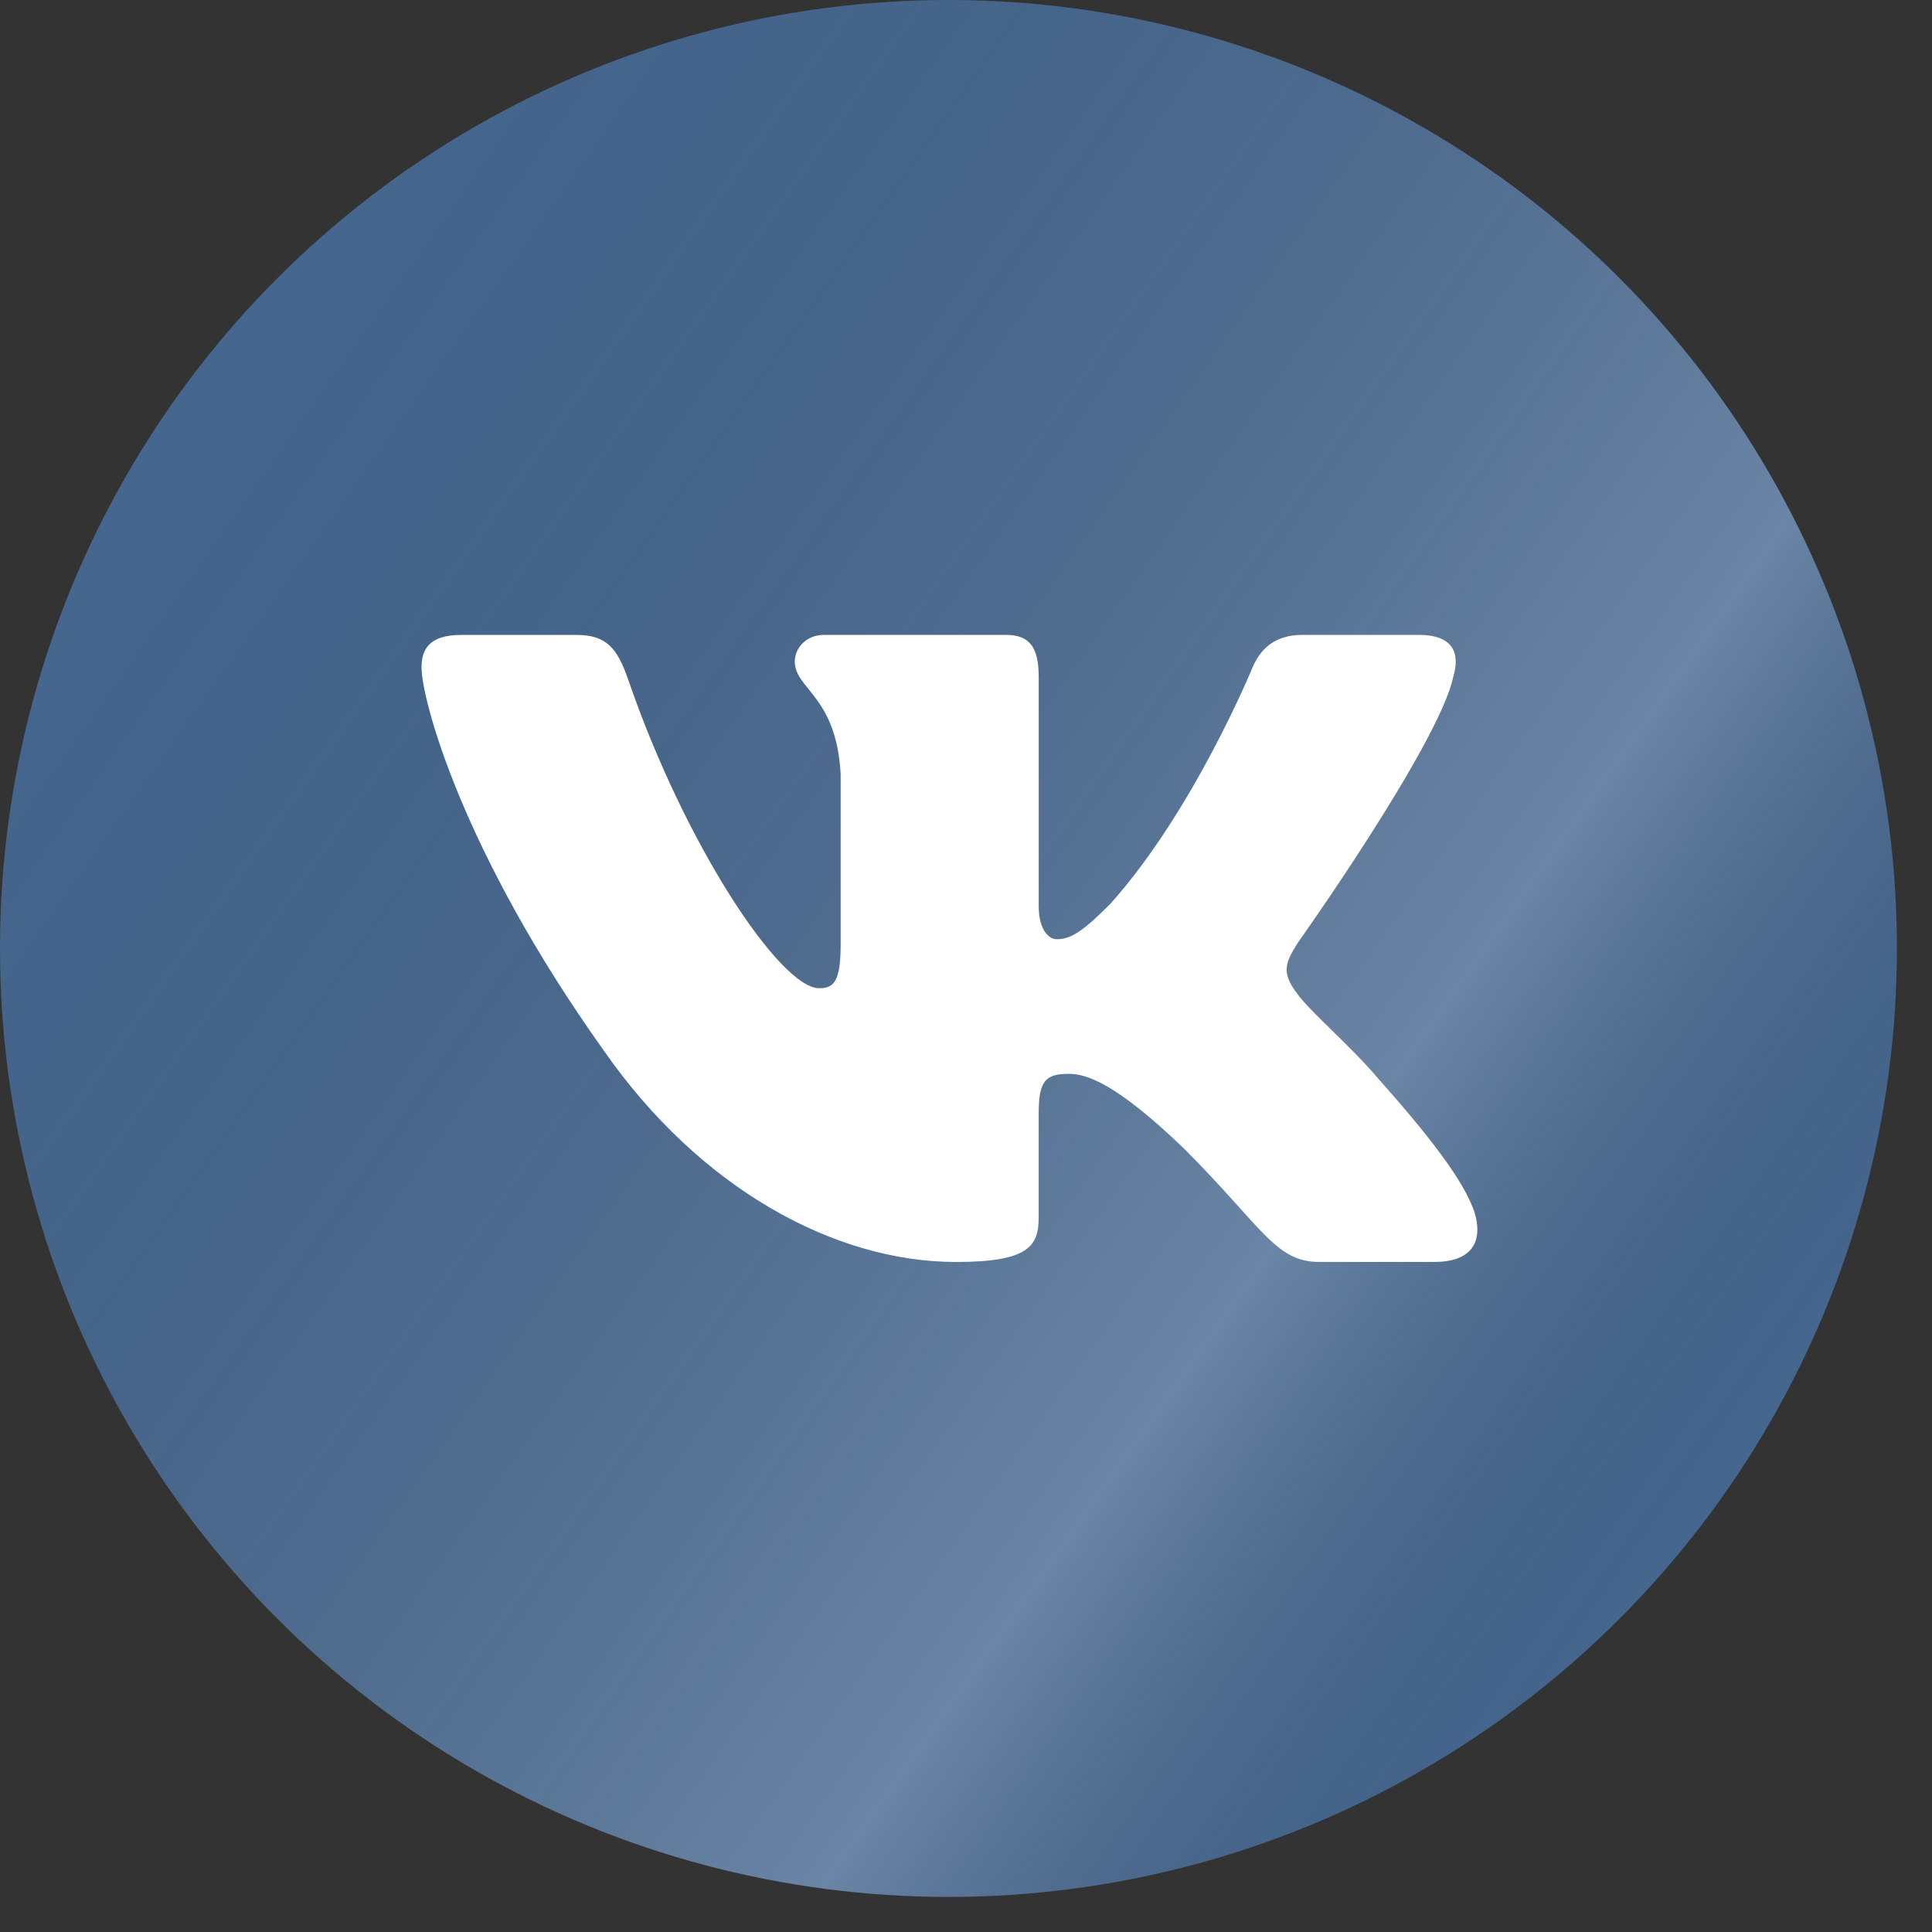
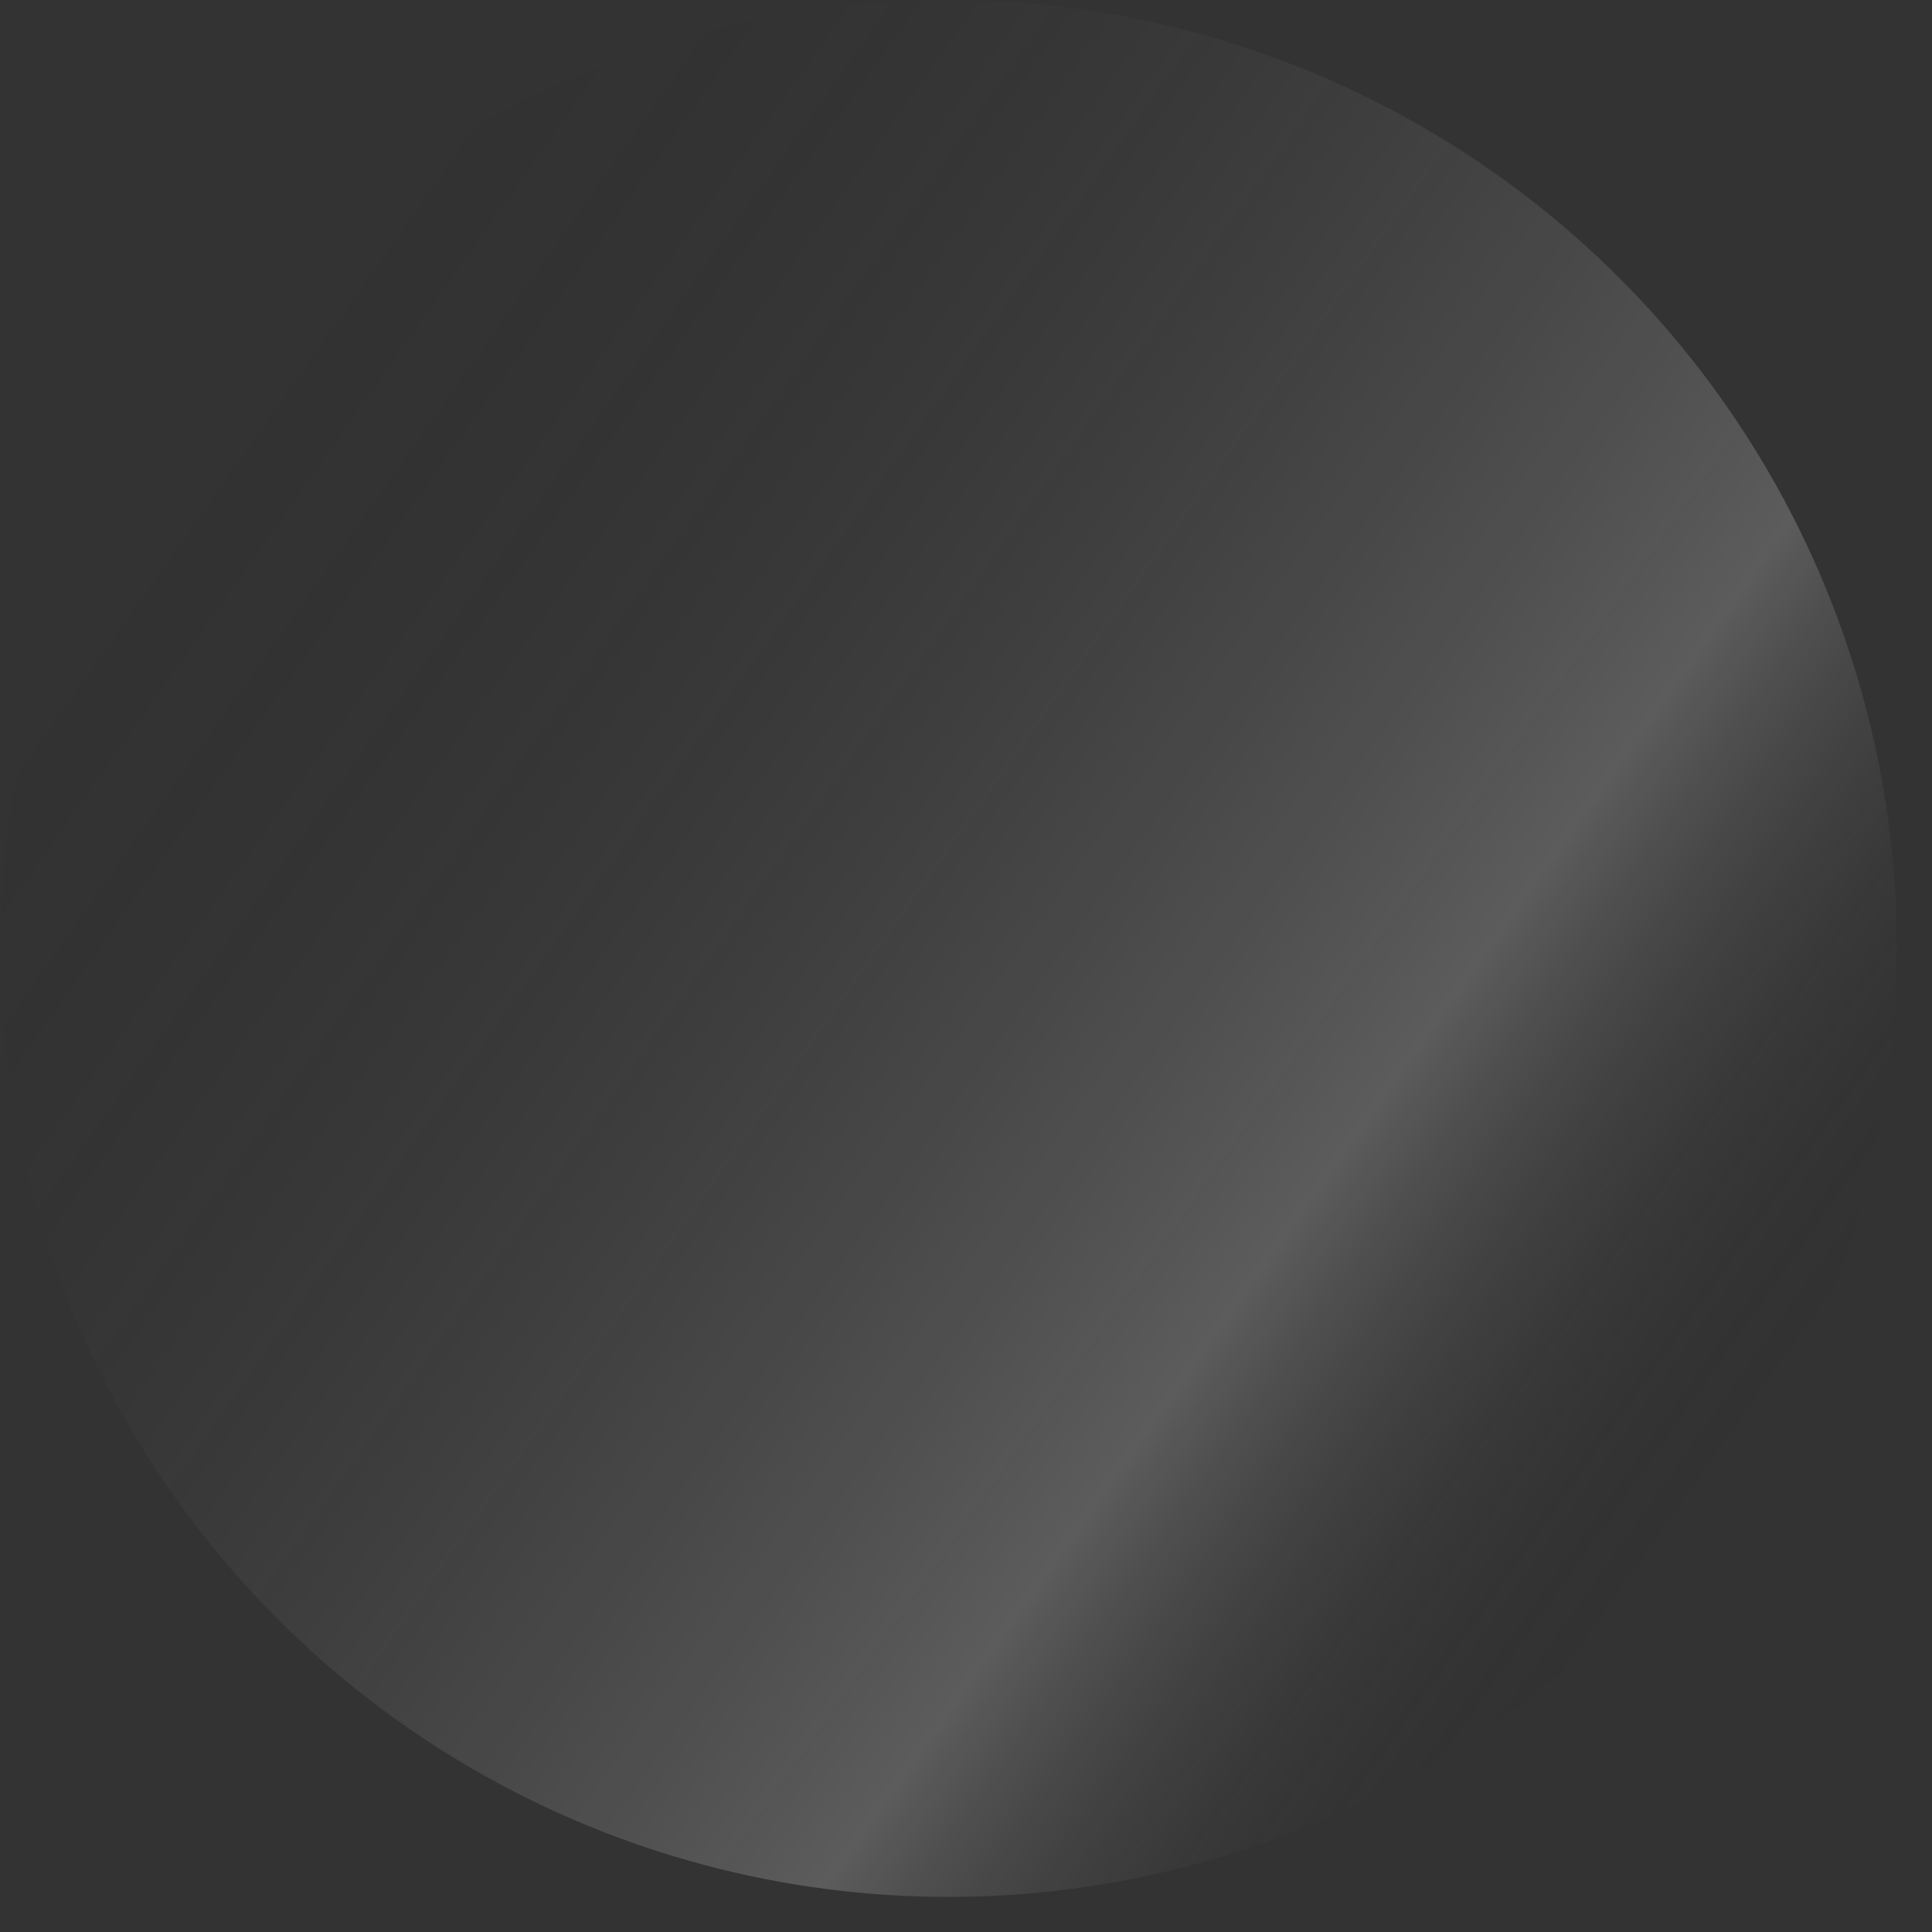
<svg xmlns="http://www.w3.org/2000/svg" width="50" height="50" viewBox="0 0 50 50" fill="none">
  <rect x="0" y="0" width="50" height="50" fill="#333333" stroke="none" />
-   <circle cx="24.546" cy="24.546" r="24.546" fill="#45668E" />
  <circle cx="24.546" cy="24.546" r="24.546" fill="url(#paint0_linear_50_23)" fill-opacity="0.2" />
-   <path d="M37.607 17.529C37.798 16.895 37.607 16.43 36.705 16.43H33.714C32.953 16.43 32.605 16.833 32.415 17.274C32.415 17.274 30.894 20.982 28.74 23.386C28.044 24.086 27.726 24.307 27.347 24.307C27.158 24.307 26.882 24.086 26.882 23.452V17.529C26.882 16.769 26.663 16.43 26.029 16.43H21.33C20.855 16.43 20.569 16.782 20.569 17.118C20.569 17.838 21.646 18.004 21.756 20.033V24.435C21.756 25.399 21.583 25.575 21.201 25.575C20.188 25.575 17.723 21.854 16.26 17.594C15.975 16.766 15.687 16.432 14.923 16.432H11.934C11.079 16.432 10.909 16.834 10.909 17.276C10.909 18.07 11.922 21.997 15.628 27.191C18.099 30.738 21.578 32.66 24.747 32.66C26.646 32.66 26.881 32.234 26.881 31.497V28.816C26.881 27.963 27.062 27.791 27.664 27.791C28.105 27.791 28.866 28.015 30.64 29.723C32.667 31.75 33.002 32.659 34.141 32.659H37.13C37.984 32.659 38.41 32.232 38.165 31.39C37.896 30.551 36.928 29.33 35.644 27.886C34.946 27.063 33.902 26.176 33.585 25.733C33.141 25.162 33.27 24.91 33.585 24.402C33.586 24.404 37.228 19.274 37.607 17.529Z" fill="white" />
  <defs>
    <linearGradient id="paint0_linear_50_23" x1="4.773" y1="10.909" x2="44.318" y2="38.864" gradientUnits="userSpaceOnUse">
      <stop stop-opacity="0" />
      <stop offset="0.731" stop-color="white" />
      <stop offset="1" stop-opacity="0" />
    </linearGradient>
  </defs>
</svg>